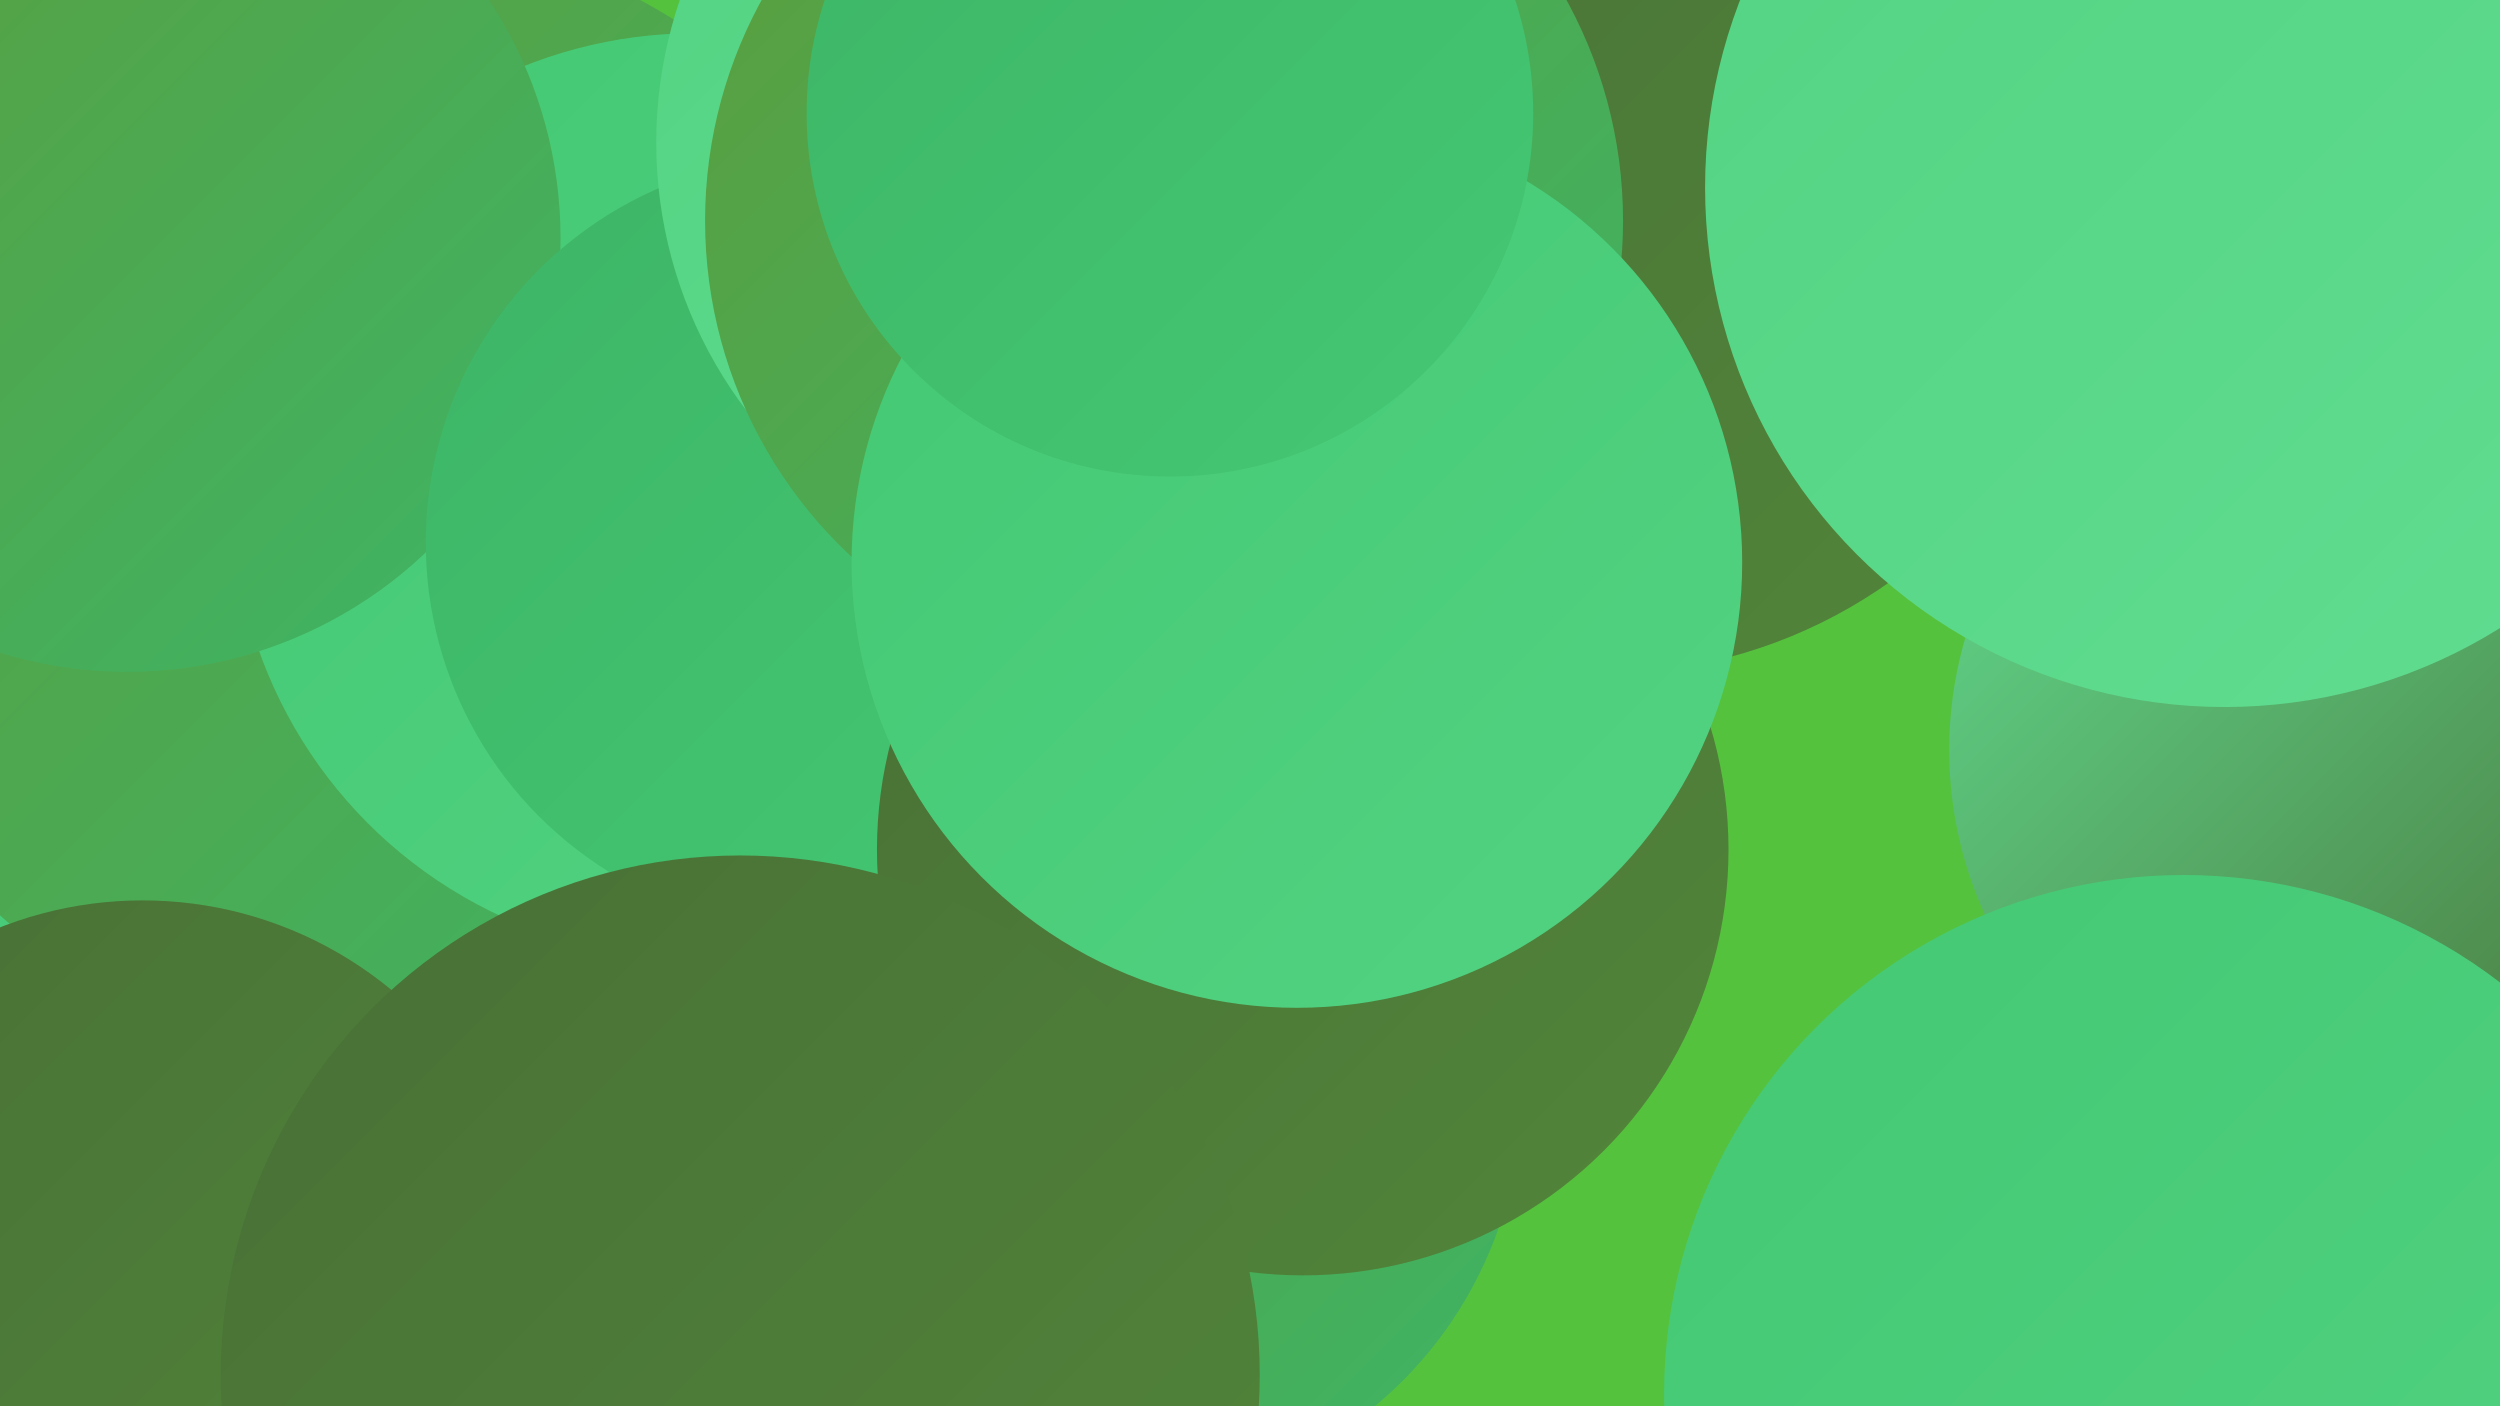
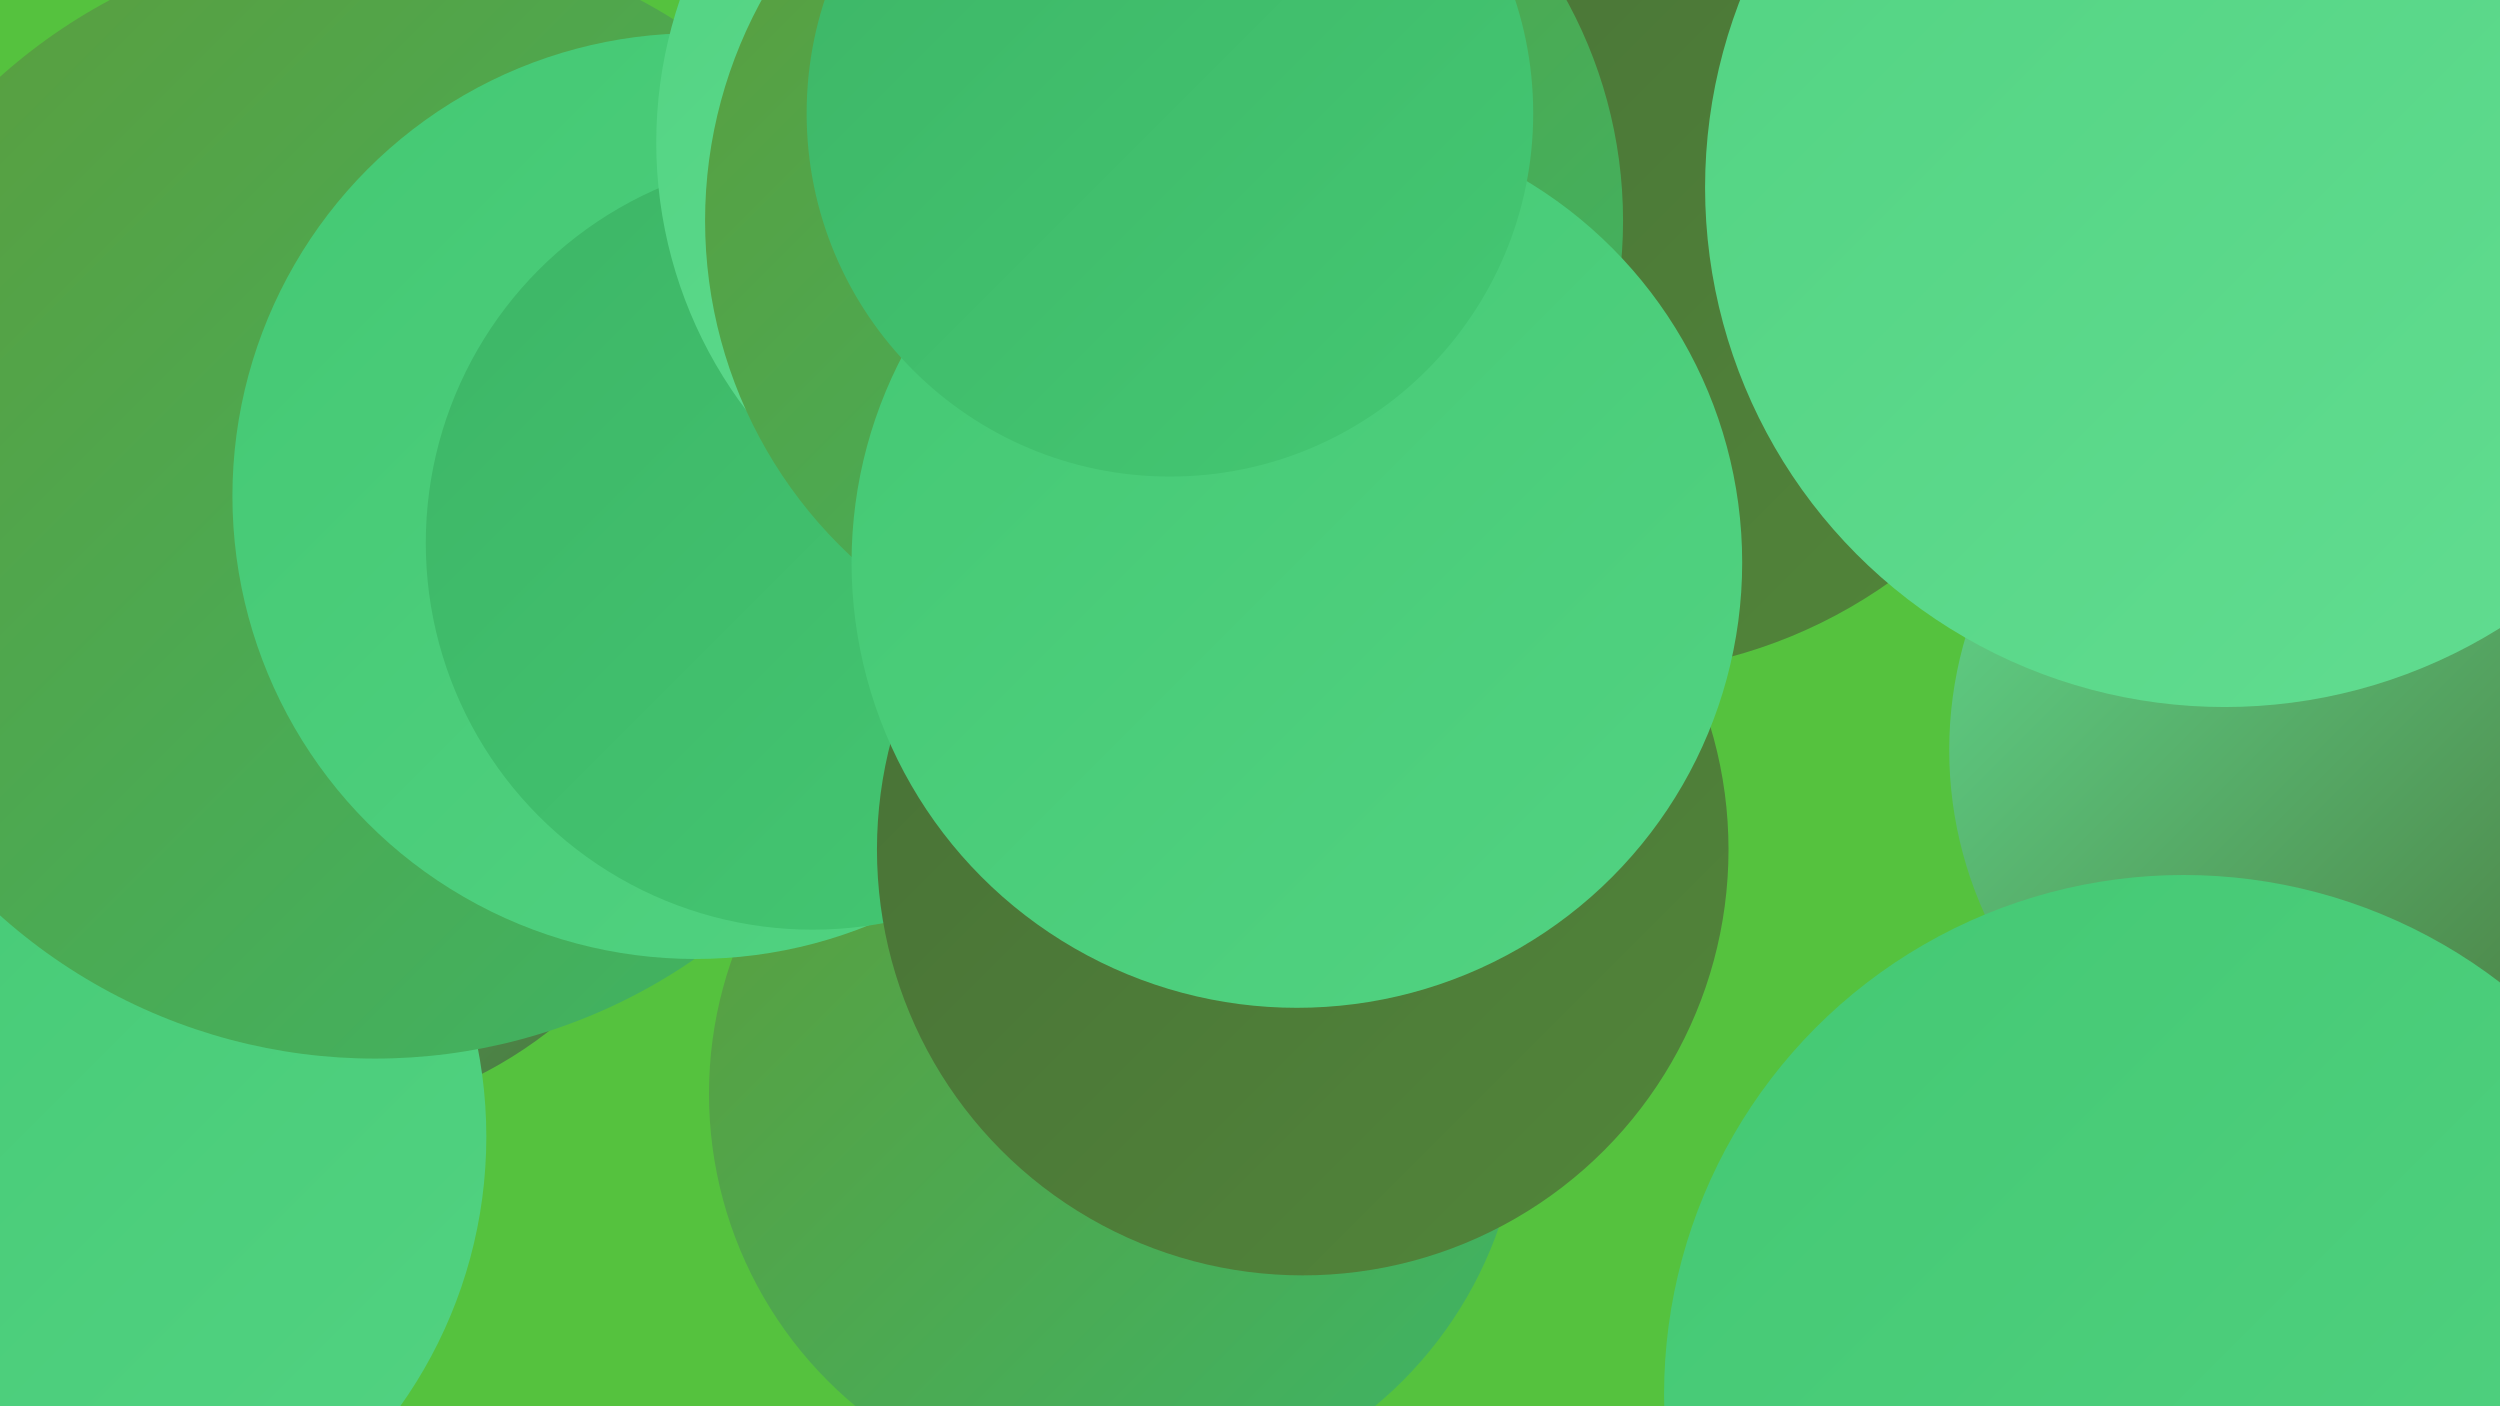
<svg xmlns="http://www.w3.org/2000/svg" width="1280" height="720">
  <defs>
    <linearGradient id="grad0" x1="0%" y1="0%" x2="100%" y2="100%">
      <stop offset="0%" style="stop-color:#487036;stop-opacity:1" />
      <stop offset="100%" style="stop-color:#52863a;stop-opacity:1" />
    </linearGradient>
    <linearGradient id="grad1" x1="0%" y1="0%" x2="100%" y2="100%">
      <stop offset="0%" style="stop-color:#52863a;stop-opacity:1" />
      <stop offset="100%" style="stop-color:#5c9d3c;stop-opacity:1" />
    </linearGradient>
    <linearGradient id="grad2" x1="0%" y1="0%" x2="100%" y2="100%">
      <stop offset="0%" style="stop-color:#5c9d3c;stop-opacity:1" />
      <stop offset="100%" style="stop-color:#3db566;stop-opacity:1" />
    </linearGradient>
    <linearGradient id="grad3" x1="0%" y1="0%" x2="100%" y2="100%">
      <stop offset="0%" style="stop-color:#3db566;stop-opacity:1" />
      <stop offset="100%" style="stop-color:#44c873;stop-opacity:1" />
    </linearGradient>
    <linearGradient id="grad4" x1="0%" y1="0%" x2="100%" y2="100%">
      <stop offset="0%" style="stop-color:#44c873;stop-opacity:1" />
      <stop offset="100%" style="stop-color:#52d382;stop-opacity:1" />
    </linearGradient>
    <linearGradient id="grad5" x1="0%" y1="0%" x2="100%" y2="100%">
      <stop offset="0%" style="stop-color:#52d382;stop-opacity:1" />
      <stop offset="100%" style="stop-color:#62dd91;stop-opacity:1" />
    </linearGradient>
    <linearGradient id="grad6" x1="0%" y1="0%" x2="100%" y2="100%">
      <stop offset="0%" style="stop-color:#62dd91;stop-opacity:1" />
      <stop offset="100%" style="stop-color:#487036;stop-opacity:1" />
    </linearGradient>
  </defs>
  <rect width="1280" height="720" fill="#55c23e" />
  <circle cx="147" cy="356" r="218" fill="url(#grad6)" />
  <circle cx="637" cy="164" r="256" fill="url(#grad3)" />
  <circle cx="1279" cy="672" r="252" fill="url(#grad5)" />
  <circle cx="571" cy="560" r="208" fill="url(#grad2)" />
  <circle cx="820" cy="90" r="255" fill="url(#grad0)" />
  <circle cx="11" cy="582" r="238" fill="url(#grad4)" />
  <circle cx="192" cy="254" r="288" fill="url(#grad2)" />
  <circle cx="356" cy="254" r="237" fill="url(#grad4)" />
-   <circle cx="65" cy="122" r="222" fill="url(#grad2)" />
  <circle cx="1202" cy="384" r="204" fill="url(#grad6)" />
  <circle cx="416" cy="278" r="198" fill="url(#grad3)" />
  <circle cx="563" cy="73" r="227" fill="url(#grad5)" />
  <circle cx="1118" cy="714" r="266" fill="url(#grad4)" />
  <circle cx="667" cy="435" r="218" fill="url(#grad0)" />
-   <circle cx="73" cy="661" r="200" fill="url(#grad0)" />
  <circle cx="596" cy="113" r="235" fill="url(#grad2)" />
-   <circle cx="379" cy="704" r="266" fill="url(#grad0)" />
  <circle cx="664" cy="288" r="228" fill="url(#grad4)" />
  <circle cx="1139" cy="96" r="266" fill="url(#grad5)" />
  <circle cx="599" cy="58" r="186" fill="url(#grad3)" />
</svg>